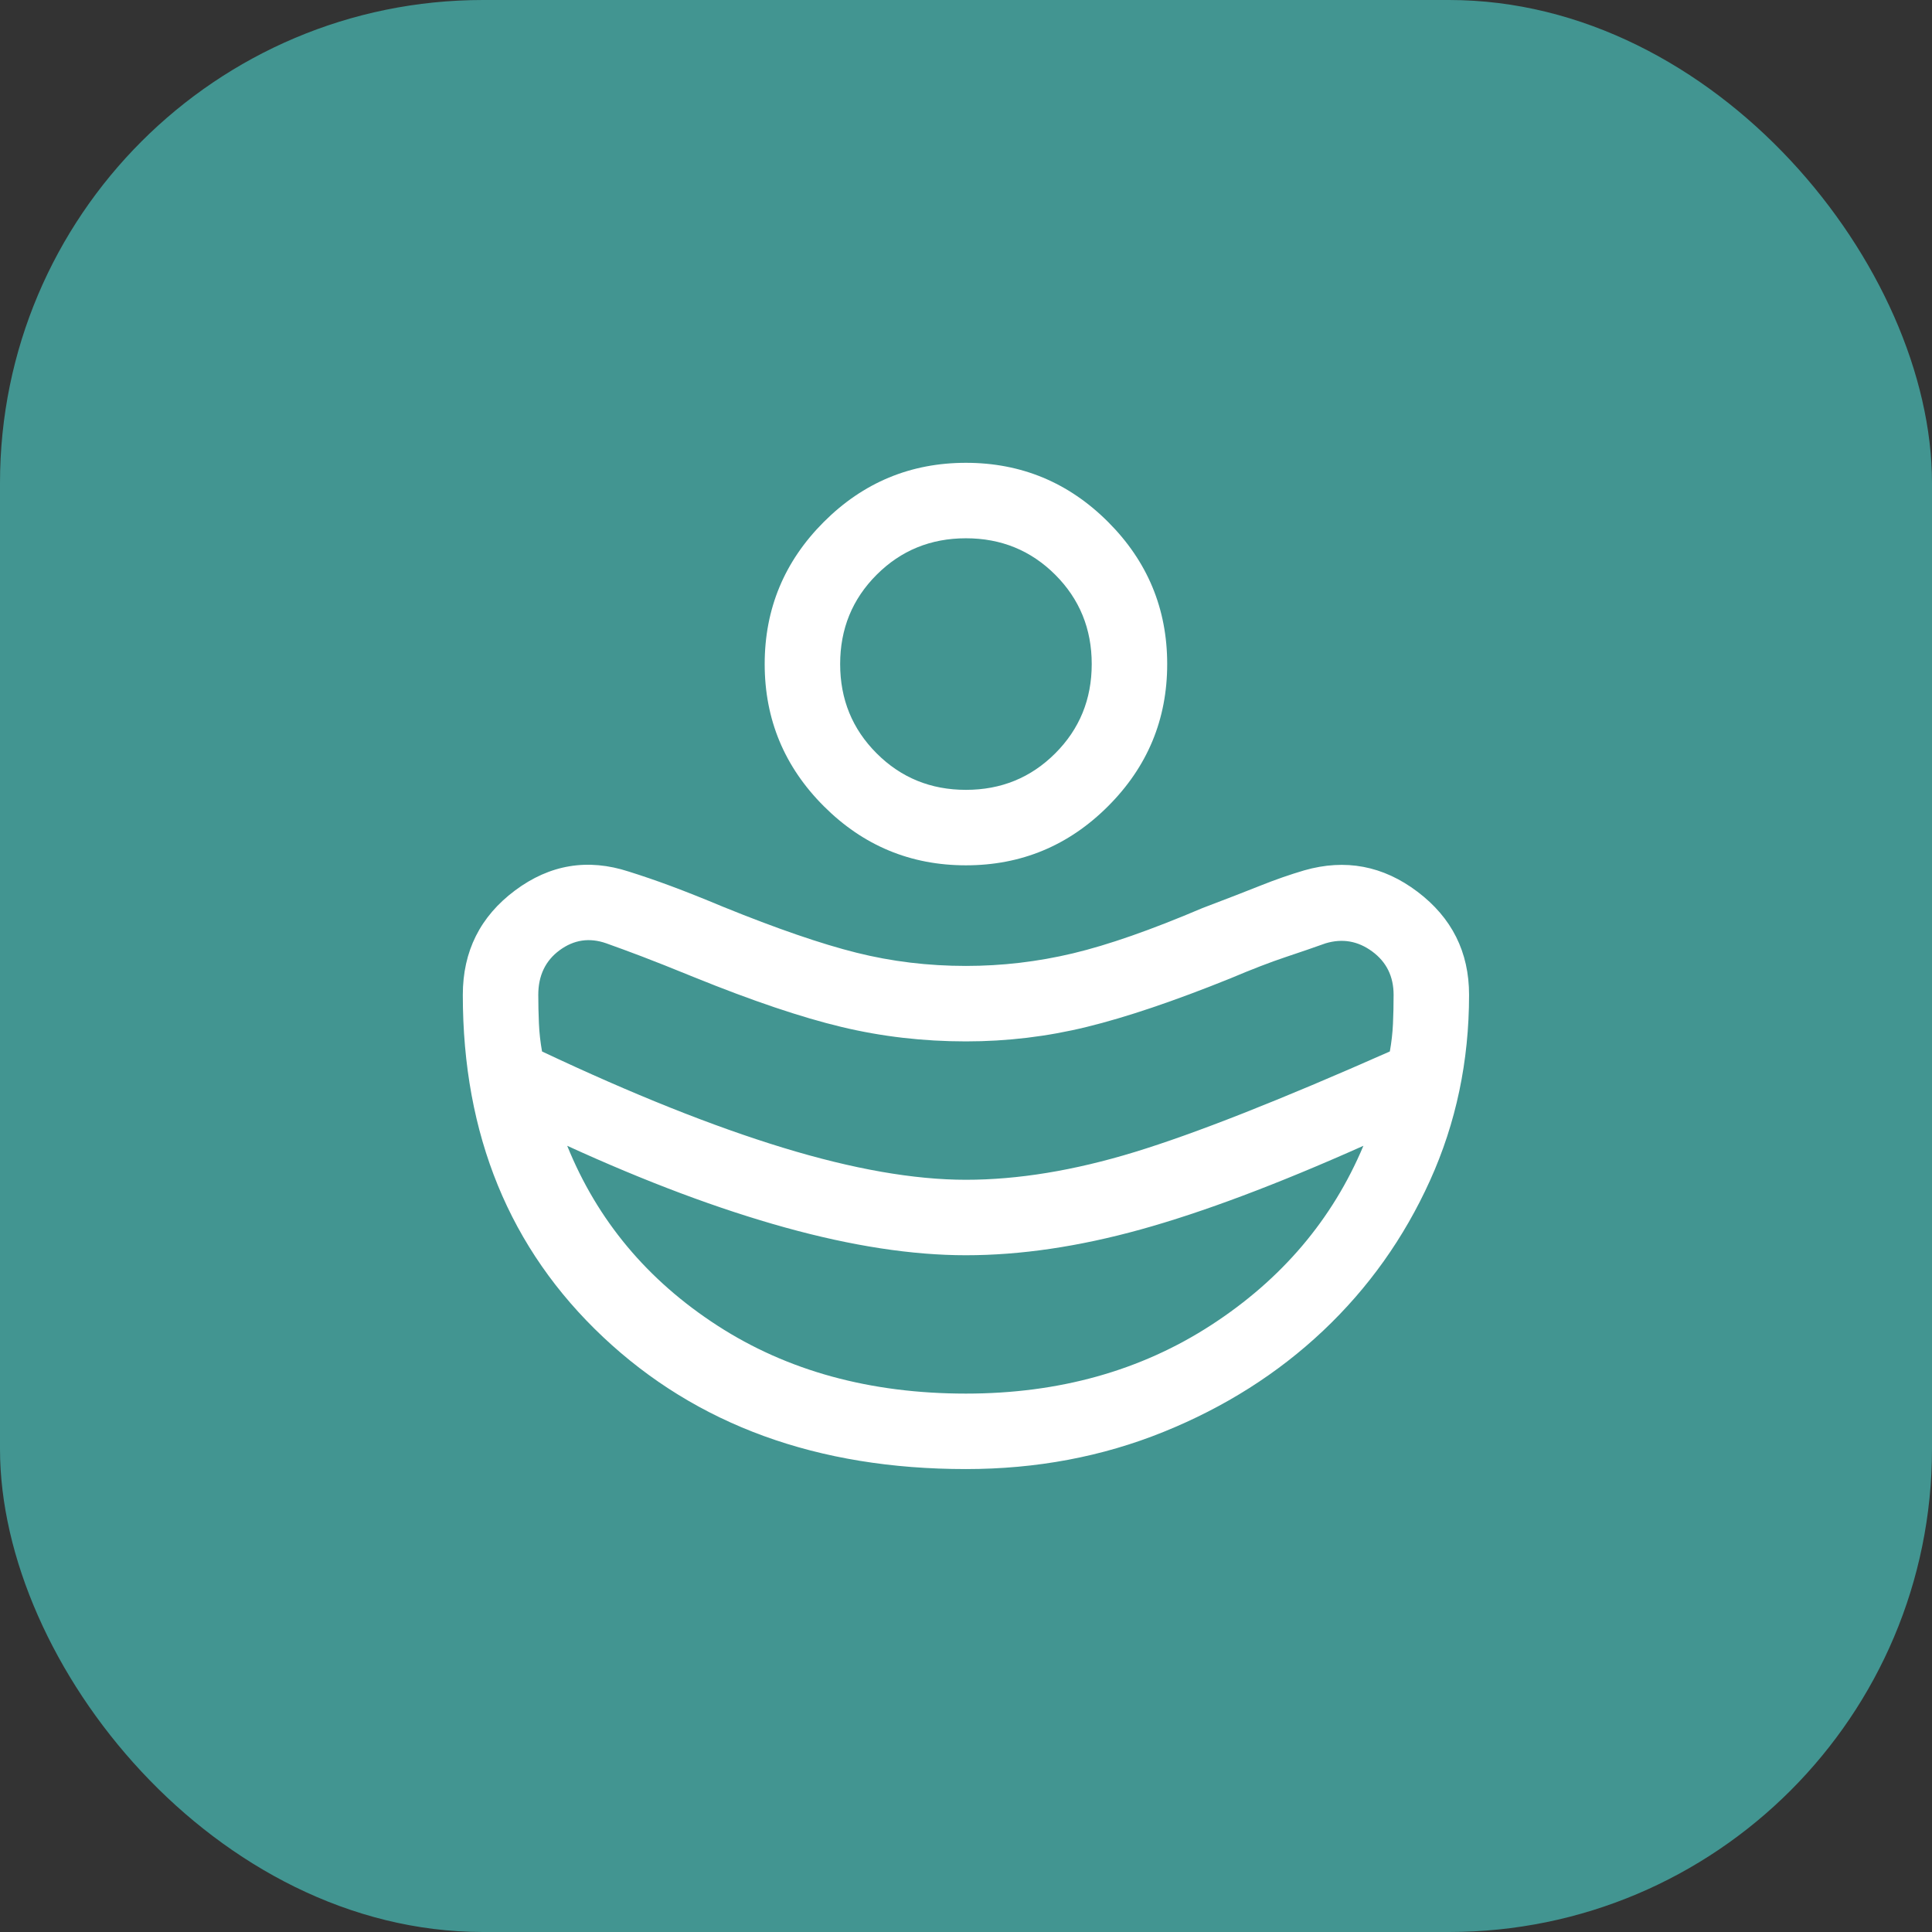
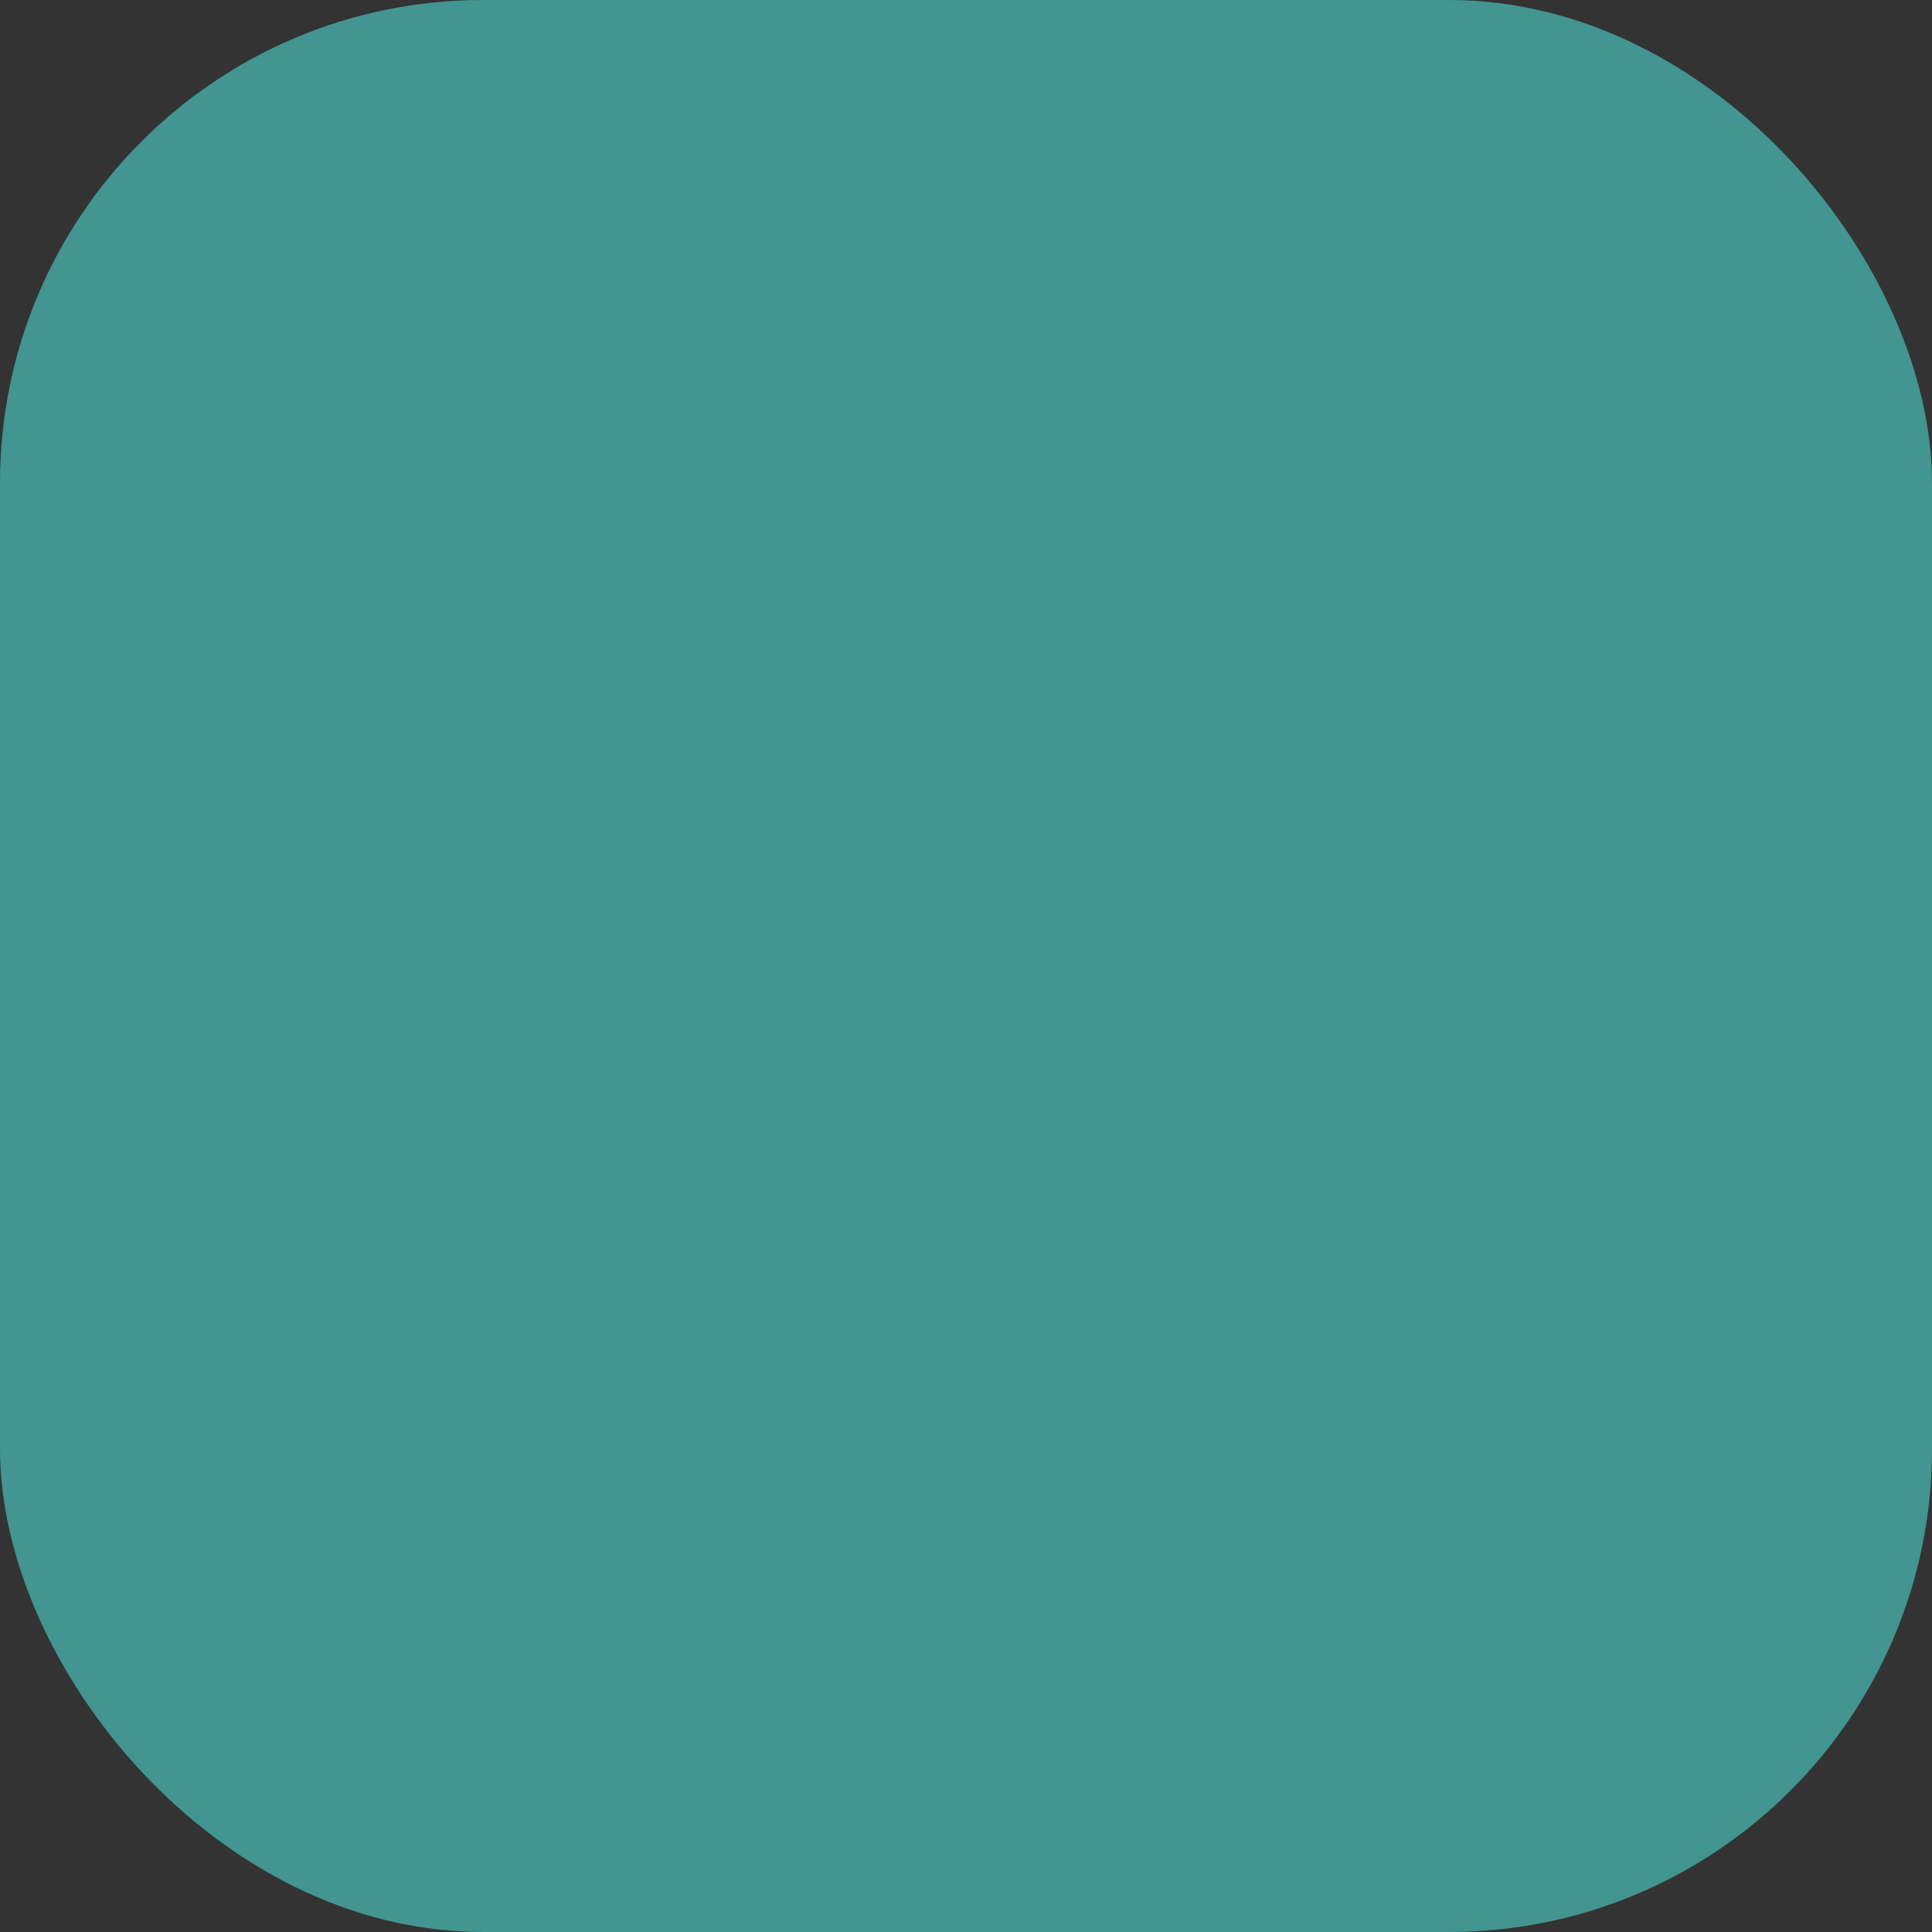
<svg xmlns="http://www.w3.org/2000/svg" width="80" height="80" viewBox="0 0 80 80" fill="none">
  <rect x="0" y="0" width="80" height="80" fill="#333333" stroke="none" />
  <rect width="80" height="80" rx="20" fill="#429591" />
-   <path d="M39.997 48.852C42.15 48.852 44.477 48.47 46.977 47.706C49.477 46.942 53.001 45.553 57.55 43.539C57.619 43.157 57.662 42.775 57.68 42.393C57.697 42.011 57.706 41.612 57.706 41.195C57.706 40.431 57.411 39.833 56.82 39.398C56.23 38.964 55.588 38.852 54.893 39.06C54.407 39.233 53.852 39.425 53.227 39.633C52.602 39.841 51.838 40.136 50.935 40.518C48.608 41.456 46.629 42.124 44.997 42.523C43.365 42.923 41.699 43.122 39.997 43.122C38.227 43.122 36.508 42.923 34.841 42.523C33.175 42.124 31.143 41.438 28.747 40.466C27.81 40.084 27.089 39.798 26.586 39.607C26.082 39.416 25.588 39.233 25.102 39.06C24.407 38.817 23.765 38.912 23.174 39.346C22.584 39.78 22.289 40.397 22.289 41.195C22.289 41.577 22.298 41.968 22.315 42.367C22.332 42.767 22.376 43.157 22.445 43.539C26.195 45.31 29.52 46.638 32.419 47.523C35.319 48.409 37.845 48.852 39.997 48.852ZM39.997 57.706C43.852 57.706 47.237 56.76 50.154 54.867C53.07 52.975 55.171 50.501 56.456 47.445C52.879 49.042 49.806 50.197 47.237 50.909C44.667 51.621 42.254 51.977 39.997 51.977C37.775 51.977 35.284 51.595 32.523 50.831C29.763 50.067 26.751 48.938 23.487 47.445C24.737 50.536 26.812 53.018 29.711 54.893C32.61 56.768 36.039 57.706 39.997 57.706ZM39.997 35.831C37.706 35.831 35.744 35.015 34.112 33.383C32.48 31.751 31.664 29.789 31.664 27.497C31.664 25.206 32.48 23.244 34.112 21.612C35.744 19.98 37.706 19.164 39.997 19.164C42.289 19.164 44.251 19.98 45.883 21.612C47.515 23.244 48.331 25.206 48.331 27.497C48.331 29.789 47.515 31.751 45.883 33.383C44.251 35.015 42.289 35.831 39.997 35.831ZM39.997 32.706C41.456 32.706 42.688 32.202 43.695 31.195C44.702 30.188 45.206 28.956 45.206 27.497C45.206 26.039 44.702 24.806 43.695 23.799C42.688 22.793 41.456 22.289 39.997 22.289C38.539 22.289 37.306 22.793 36.3 23.799C35.292 24.806 34.789 26.039 34.789 27.497C34.789 28.956 35.292 30.188 36.3 31.195C37.306 32.202 38.539 32.706 39.997 32.706ZM39.997 60.831C33.852 60.831 28.843 59.008 24.971 55.362C21.1 51.716 19.164 46.994 19.164 41.195C19.164 39.39 19.884 37.949 21.326 36.872C22.767 35.796 24.338 35.536 26.039 36.091C26.595 36.265 27.176 36.464 27.784 36.69C28.392 36.916 29.112 37.202 29.945 37.55C32.167 38.452 34.008 39.086 35.466 39.45C36.925 39.815 38.435 39.997 39.997 39.997C41.49 39.997 42.966 39.824 44.425 39.477C45.883 39.129 47.671 38.504 49.789 37.602C50.796 37.22 51.603 36.907 52.211 36.664C52.819 36.421 53.417 36.213 54.008 36.039C55.709 35.553 57.272 35.848 58.695 36.925C60.119 38.001 60.831 39.425 60.831 41.195C60.831 43.938 60.292 46.499 59.216 48.878C58.14 51.256 56.664 53.331 54.789 55.102C52.914 56.872 50.709 58.27 48.175 59.294C45.64 60.319 42.914 60.831 39.997 60.831Z" fill="white" />
</svg>